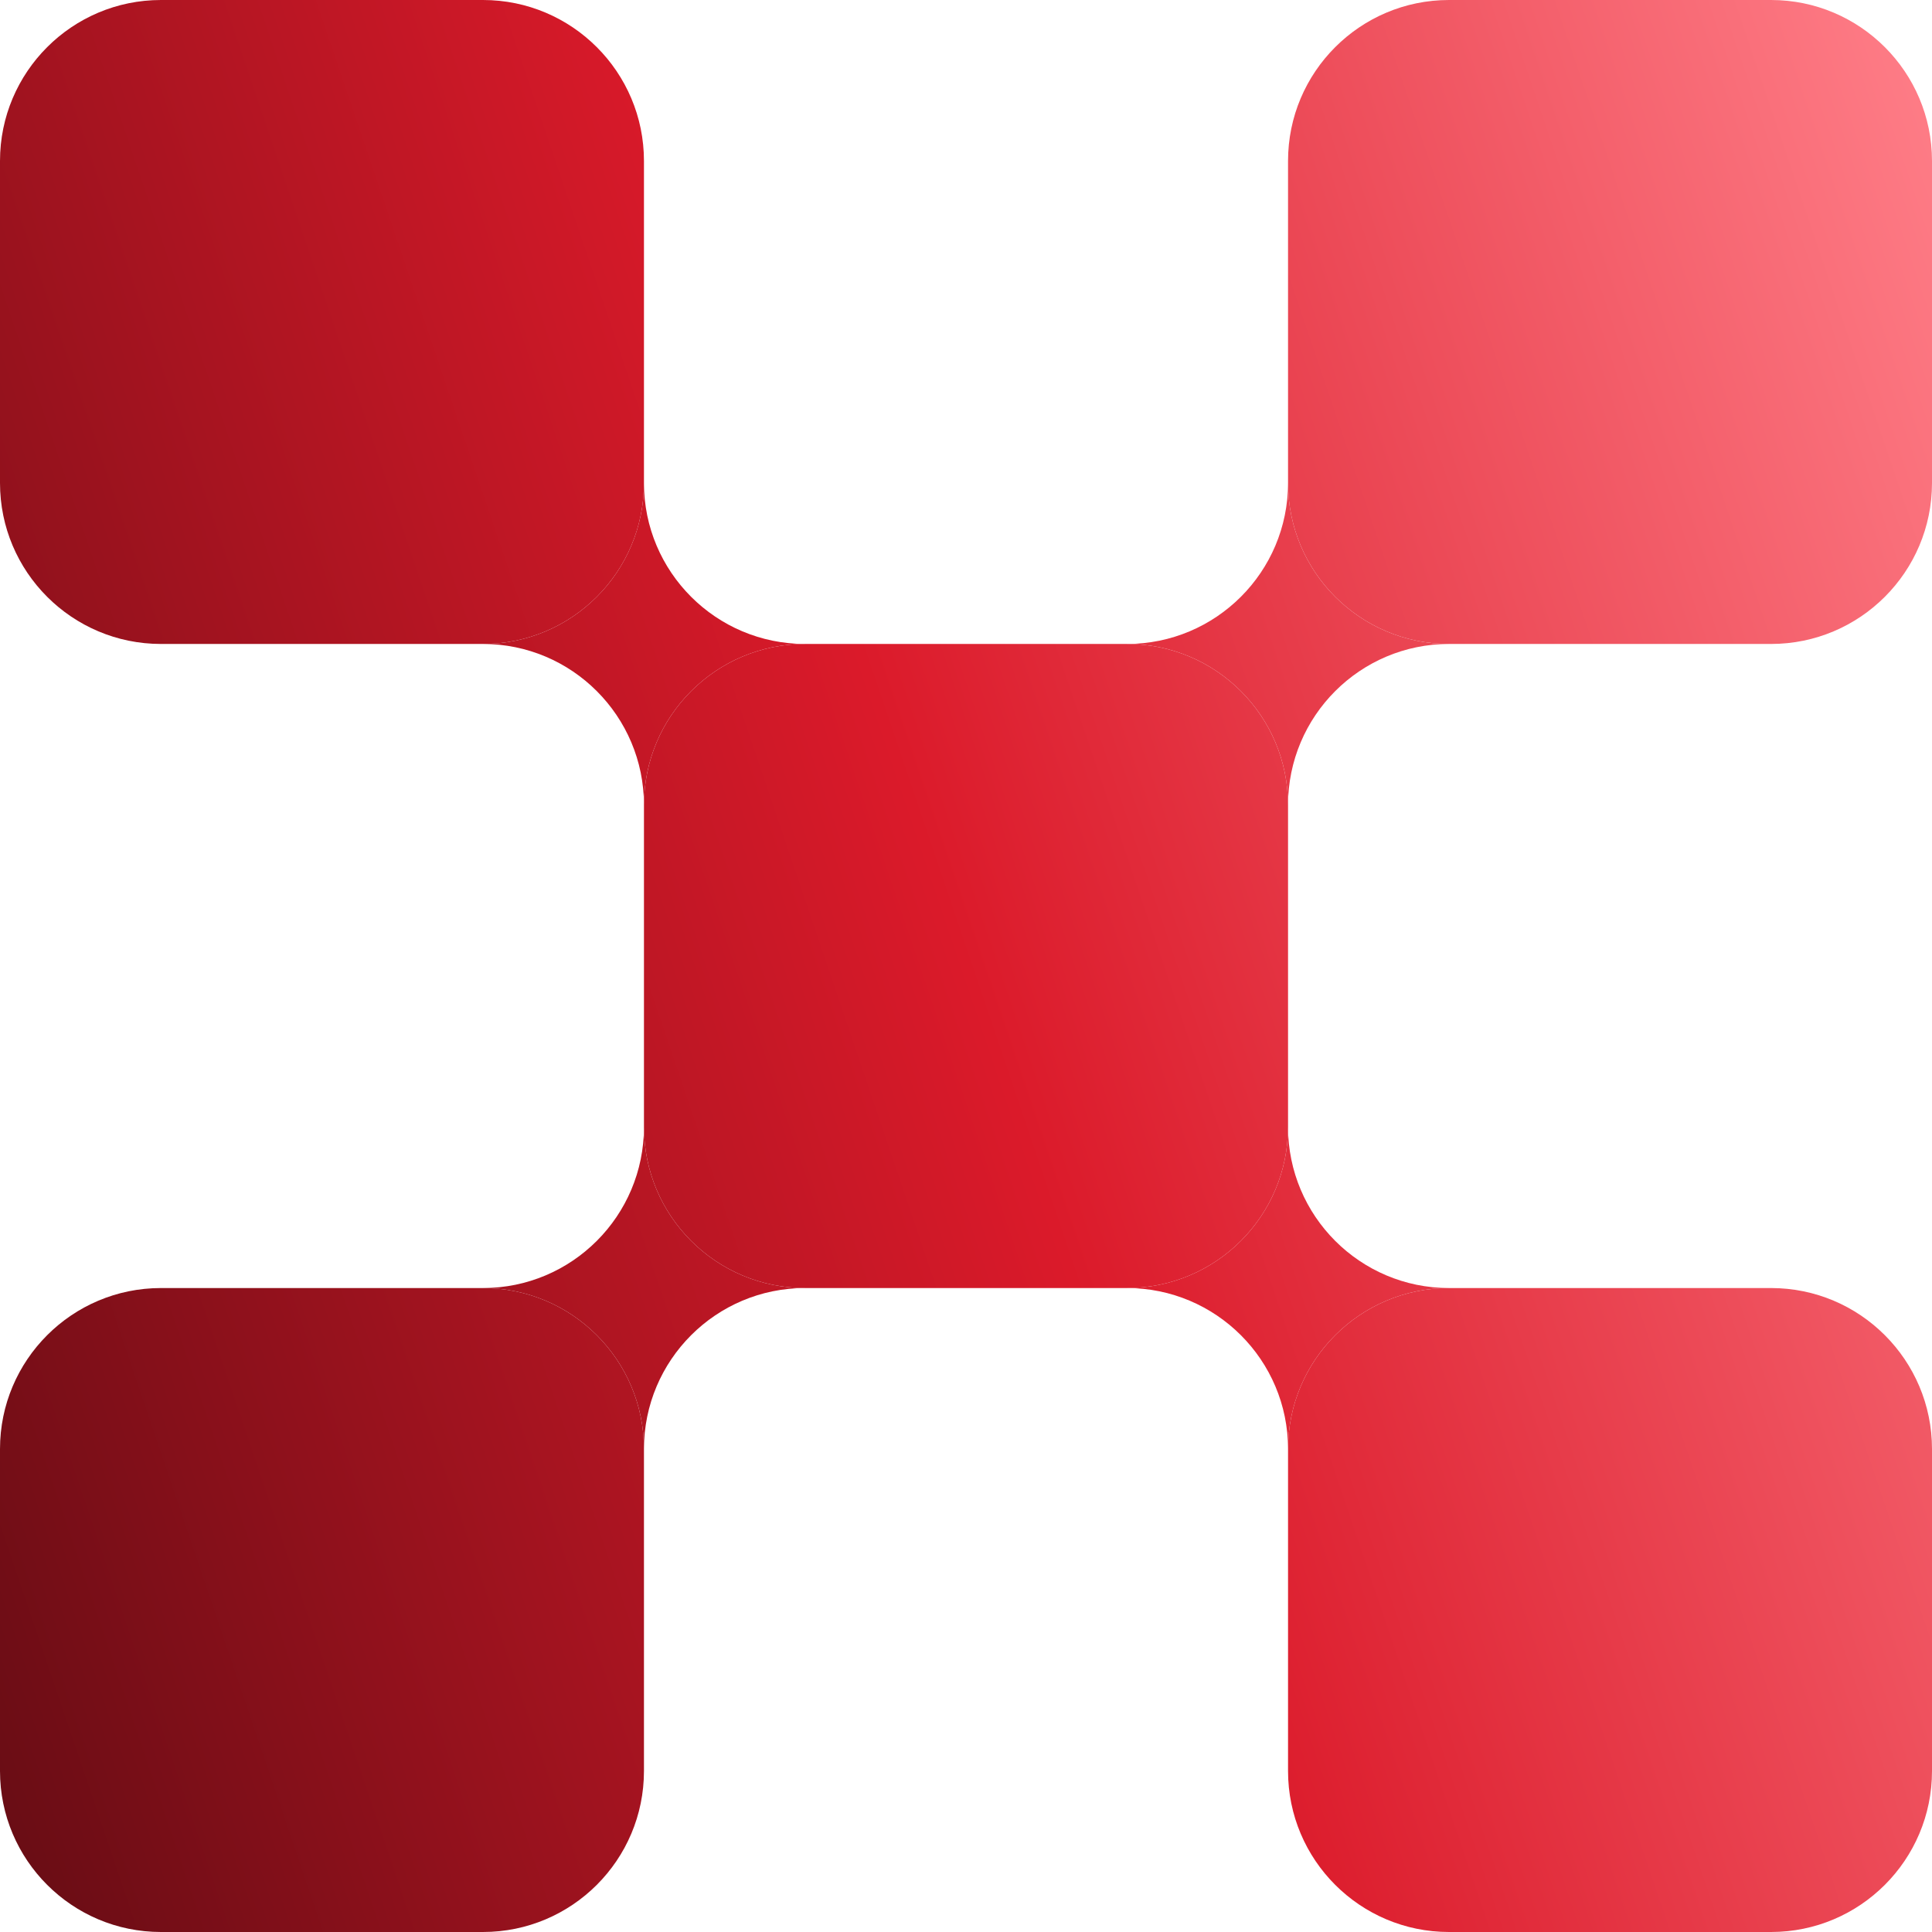
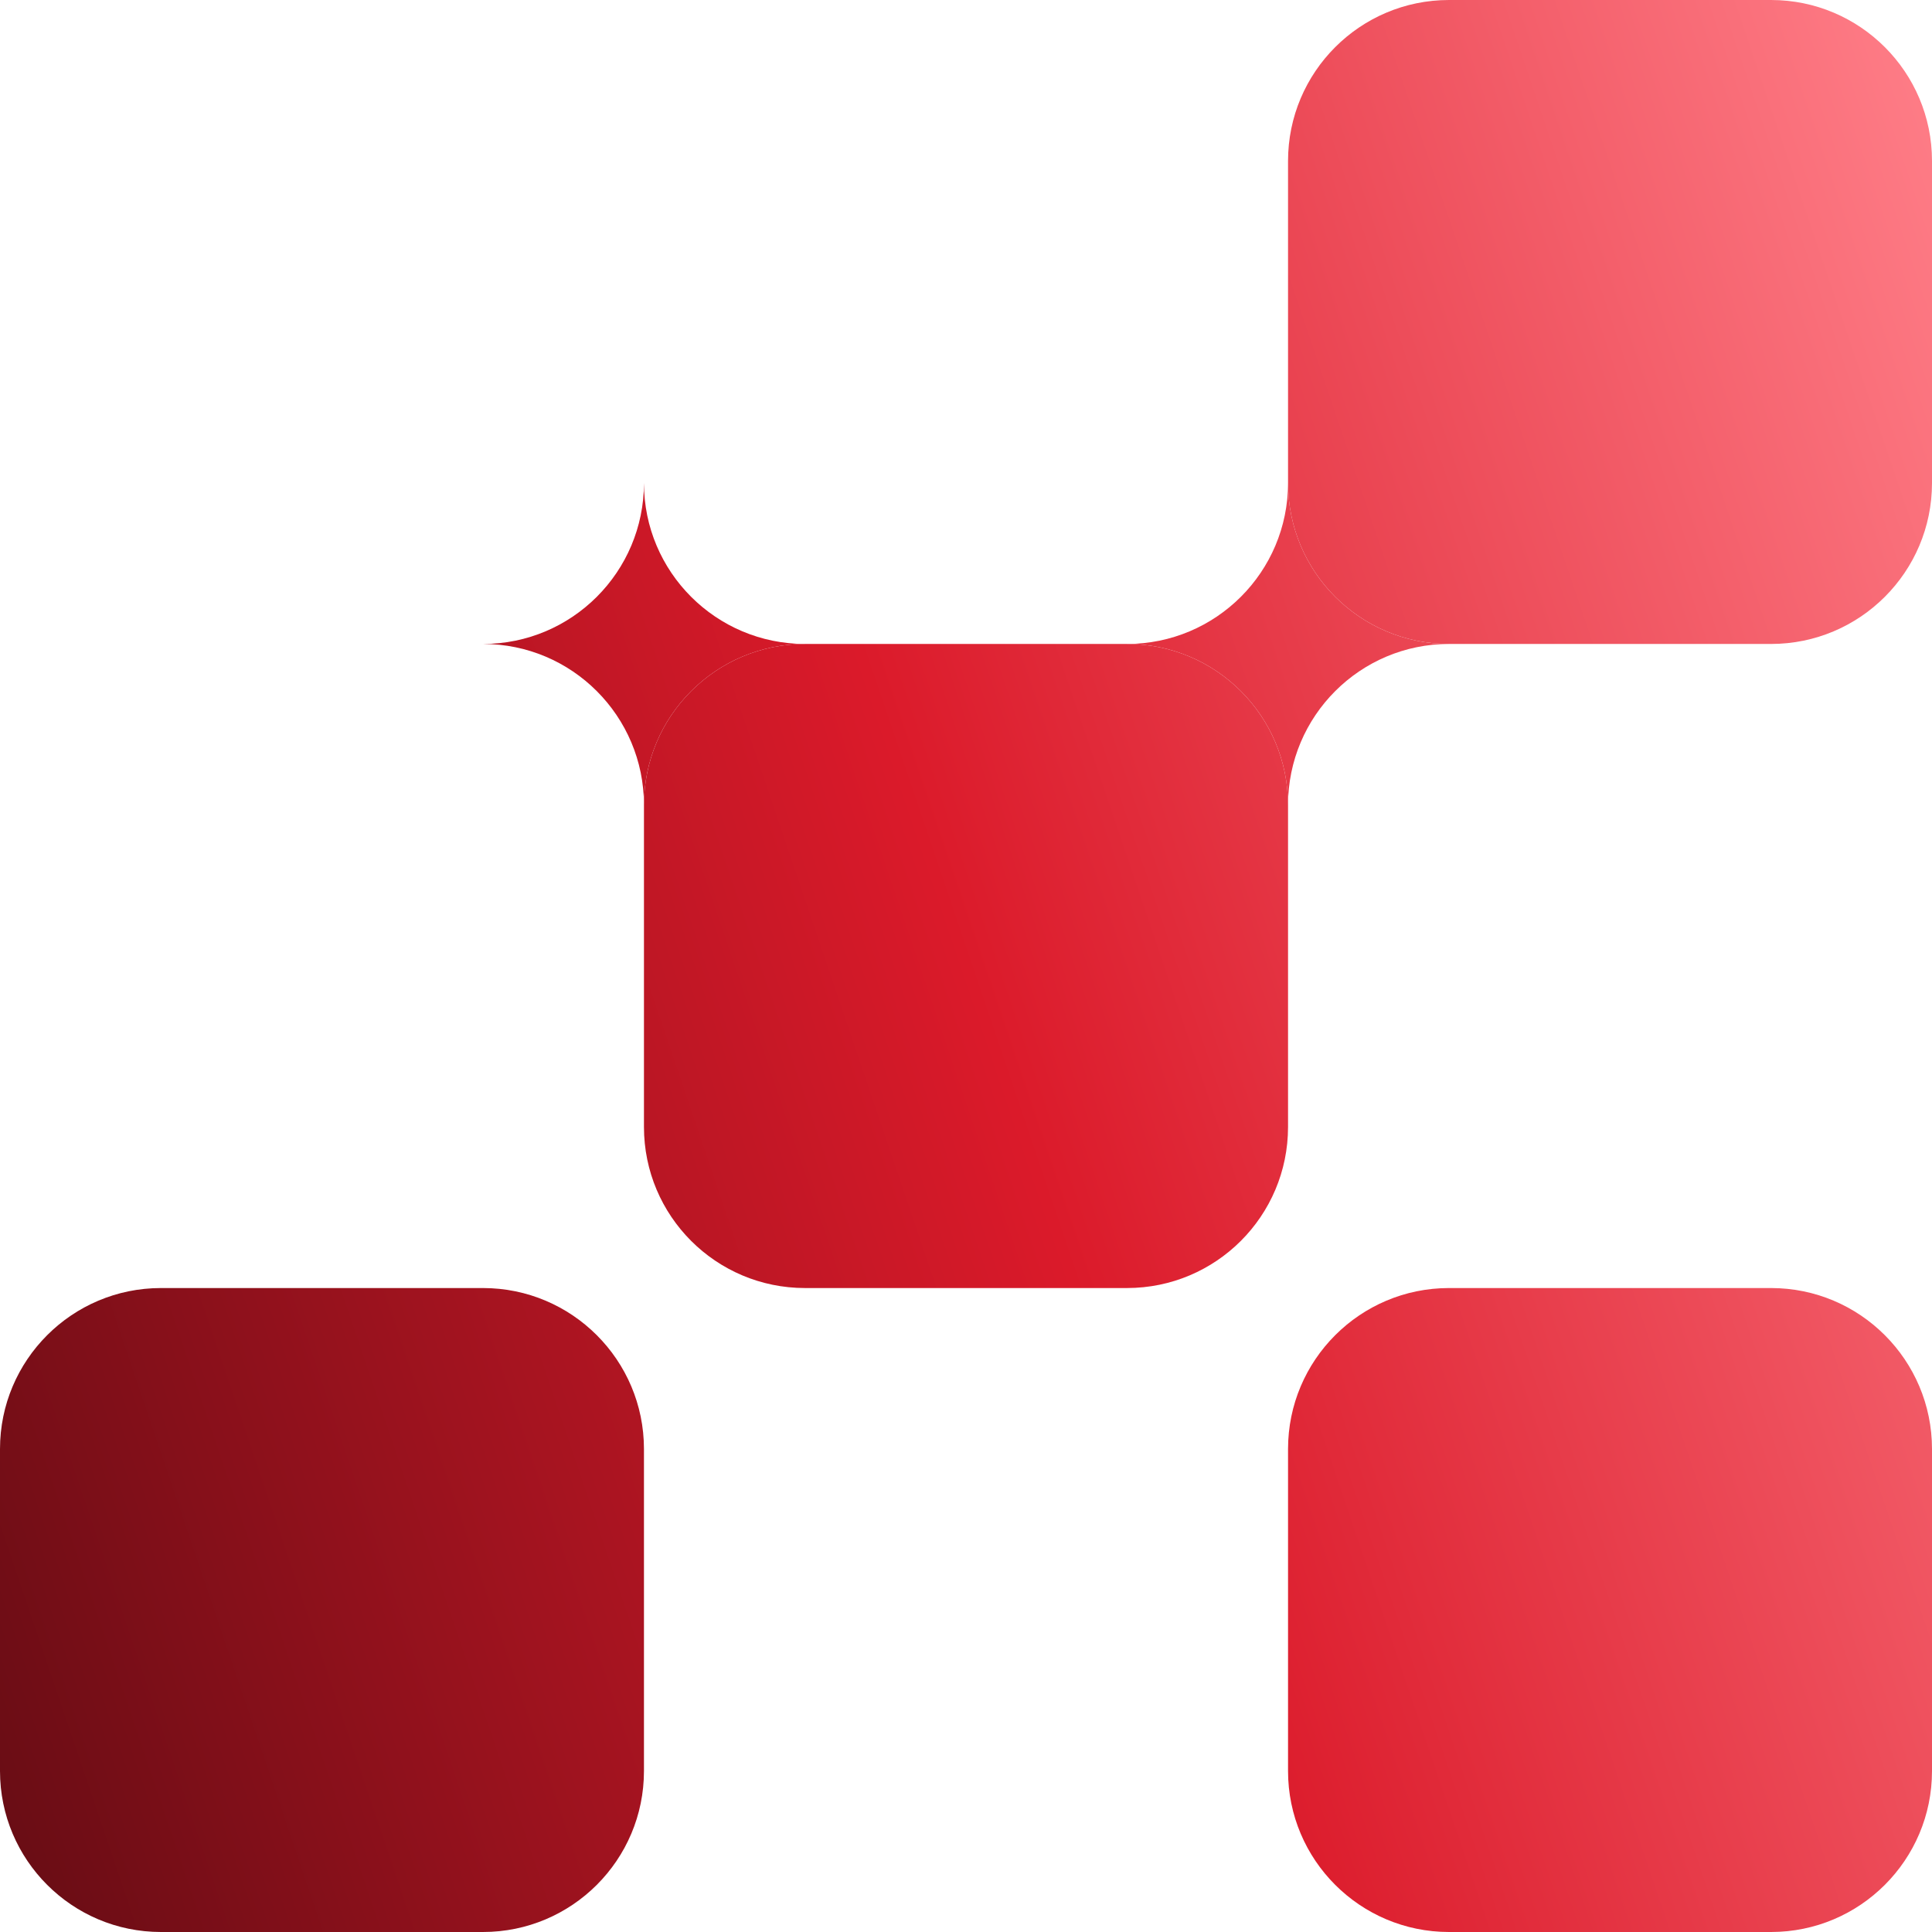
<svg xmlns="http://www.w3.org/2000/svg" width="16" height="16" viewBox="0 0 16 16" fill="none">
-   <path d="M4 5.333C4.736 5.333 5.333 4.736 5.333 4V1.333C5.333 0.597 4.736 1.48752e-07 4 1.16564e-07L1.333 0C0.597 -3.21882e-08 6.15007e-07 0.597 5.82819e-07 1.333L4.66255e-07 4C4.34067e-07 4.736 0.597 5.333 1.333 5.333H4Z" fill="url(#paint0_linear_3639_1404)" />
  <path d="M4 10.667C4.736 10.667 5.333 11.264 5.333 12V14.667C5.333 15.403 4.736 16 4 16H1.333C0.597 16 -3.21882e-08 15.403 0 14.667L1.16564e-07 12C1.48752e-07 11.264 0.597 10.667 1.333 10.667H4Z" fill="url(#paint1_linear_3639_1404)" />
  <path d="M14.667 5.333C15.403 5.333 16 4.736 16 4V1.333C16 0.597 15.403 6.15006e-07 14.667 5.82818e-07L12 4.66254e-07C11.264 4.34066e-07 10.667 0.597 10.667 1.333V4C10.667 4.736 11.264 5.333 12 5.333H14.667Z" fill="url(#paint2_linear_3639_1404)" />
  <path d="M14.667 16C15.403 16 16 15.403 16 14.667V12C16 11.264 15.403 10.667 14.667 10.667H12C11.264 10.667 10.667 11.264 10.667 12V14.667C10.667 15.403 11.264 16 12 16H14.667Z" fill="url(#paint3_linear_3639_1404)" />
  <path d="M6.667 5.333C5.93 5.333 5.333 5.93 5.333 6.667L5.333 9.333C5.333 10.07 5.93 10.667 6.667 10.667H9.333C10.07 10.667 10.667 10.07 10.667 9.333V6.667C10.667 5.93 10.07 5.333 9.333 5.333L6.667 5.333Z" fill="url(#paint4_linear_3639_1404)" />
  <path d="M12 5.333C11.264 5.333 10.667 5.93 10.667 6.667C10.667 5.93 10.07 5.333 9.333 5.333C10.07 5.333 10.667 4.736 10.667 4C10.667 4.736 11.264 5.333 12 5.333Z" fill="url(#paint5_linear_3639_1404)" />
-   <path d="M12 10.667C11.264 10.667 10.667 11.264 10.667 12C10.667 11.264 10.07 10.667 9.333 10.667C10.07 10.667 10.667 10.07 10.667 9.333C10.667 10.07 11.264 10.667 12 10.667Z" fill="url(#paint6_linear_3639_1404)" />
  <path d="M6.667 5.333C5.93 5.333 5.333 5.93 5.333 6.667C5.333 5.93 4.736 5.333 4 5.333C4.736 5.333 5.333 4.736 5.333 4C5.333 4.736 5.93 5.333 6.667 5.333Z" fill="url(#paint7_linear_3639_1404)" />
-   <path d="M6.667 10.667C5.93 10.667 5.333 10.07 5.333 9.333C5.333 10.07 4.736 10.667 4 10.667C4.736 10.667 5.333 11.264 5.333 12C5.333 11.264 5.93 10.667 6.667 10.667Z" fill="url(#paint8_linear_3639_1404)" />
  <defs>
    <linearGradient id="paint0_linear_3639_1404" x1="16" y1="8.02707e-07" x2="-3.214" y2="6.505" gradientUnits="userSpaceOnUse">
      <stop stop-color="#FF7F89" />
      <stop offset="0.5" stop-color="#DB1A2A" />
      <stop offset="1" stop-color="#660C14" />
    </linearGradient>
    <linearGradient id="paint1_linear_3639_1404" x1="16" y1="8.02707e-07" x2="-3.214" y2="6.505" gradientUnits="userSpaceOnUse">
      <stop stop-color="#FF7F89" />
      <stop offset="0.5" stop-color="#DB1A2A" />
      <stop offset="1" stop-color="#660C14" />
    </linearGradient>
    <linearGradient id="paint2_linear_3639_1404" x1="16" y1="8.02707e-07" x2="-3.214" y2="6.505" gradientUnits="userSpaceOnUse">
      <stop stop-color="#FF7F89" />
      <stop offset="0.5" stop-color="#DB1A2A" />
      <stop offset="1" stop-color="#660C14" />
    </linearGradient>
    <linearGradient id="paint3_linear_3639_1404" x1="16" y1="8.02707e-07" x2="-3.214" y2="6.505" gradientUnits="userSpaceOnUse">
      <stop stop-color="#FF7F89" />
      <stop offset="0.5" stop-color="#DB1A2A" />
      <stop offset="1" stop-color="#660C14" />
    </linearGradient>
    <linearGradient id="paint4_linear_3639_1404" x1="16" y1="8.02707e-07" x2="-3.214" y2="6.505" gradientUnits="userSpaceOnUse">
      <stop stop-color="#FF7F89" />
      <stop offset="0.5" stop-color="#DB1A2A" />
      <stop offset="1" stop-color="#660C14" />
    </linearGradient>
    <linearGradient id="paint5_linear_3639_1404" x1="16" y1="8.02707e-07" x2="-3.214" y2="6.505" gradientUnits="userSpaceOnUse">
      <stop stop-color="#FF7F89" />
      <stop offset="0.5" stop-color="#DB1A2A" />
      <stop offset="1" stop-color="#660C14" />
    </linearGradient>
    <linearGradient id="paint6_linear_3639_1404" x1="16" y1="8.02707e-07" x2="-3.214" y2="6.505" gradientUnits="userSpaceOnUse">
      <stop stop-color="#FF7F89" />
      <stop offset="0.5" stop-color="#DB1A2A" />
      <stop offset="1" stop-color="#660C14" />
    </linearGradient>
    <linearGradient id="paint7_linear_3639_1404" x1="16" y1="8.02707e-07" x2="-3.214" y2="6.505" gradientUnits="userSpaceOnUse">
      <stop stop-color="#FF7F89" />
      <stop offset="0.5" stop-color="#DB1A2A" />
      <stop offset="1" stop-color="#660C14" />
    </linearGradient>
    <linearGradient id="paint8_linear_3639_1404" x1="16" y1="8.02707e-07" x2="-3.214" y2="6.505" gradientUnits="userSpaceOnUse">
      <stop stop-color="#FF7F89" />
      <stop offset="0.5" stop-color="#DB1A2A" />
      <stop offset="1" stop-color="#660C14" />
    </linearGradient>
  </defs>
</svg>